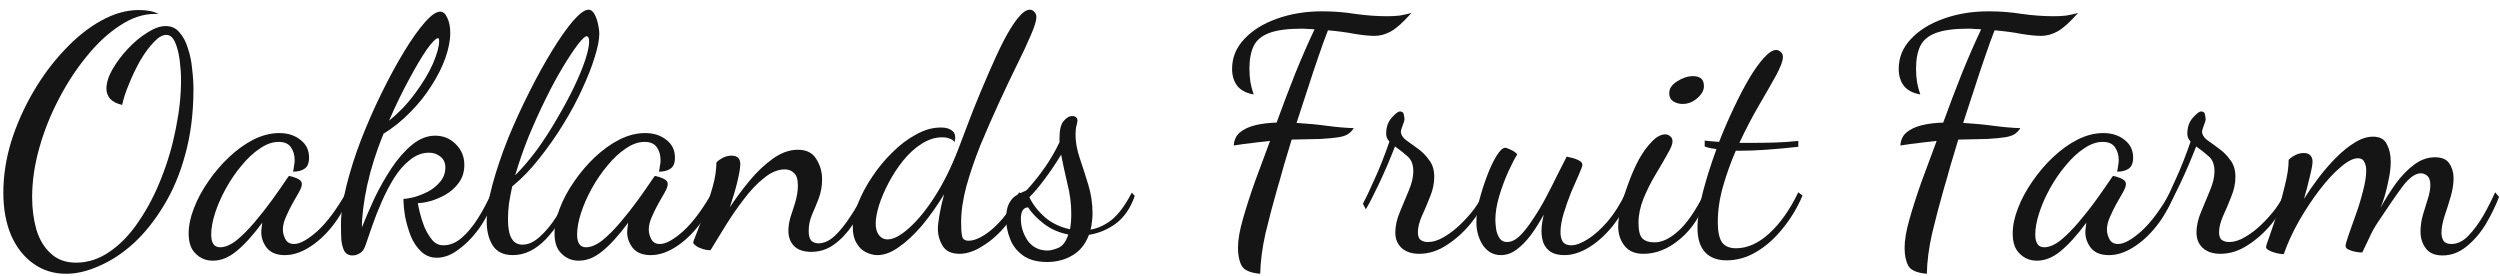
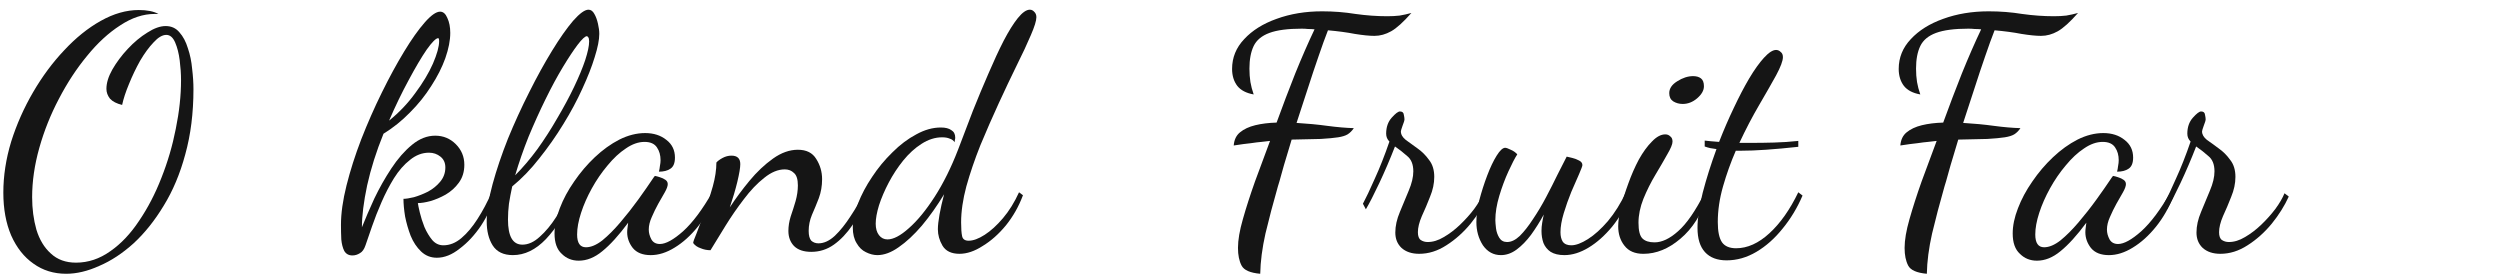
<svg xmlns="http://www.w3.org/2000/svg" width="199" height="22" viewBox="0 0 199 22" fill="none">
-   <path d="M194.419 20.333C193.811 20.333 193.368 20.142 193.09 19.76C192.812 19.396 192.673 18.953 192.673 18.432C192.673 17.998 192.734 17.564 192.856 17.129C192.995 16.695 193.125 16.27 193.247 15.853C193.385 15.436 193.455 15.063 193.455 14.733C193.455 14.386 193.377 14.143 193.221 14.004C193.064 13.865 192.891 13.795 192.7 13.795C192.265 13.795 191.788 14.134 191.267 14.811C190.763 15.488 190.103 16.444 189.287 17.676C189.009 18.093 188.775 18.519 188.584 18.953C188.393 19.369 188.211 19.752 188.037 20.099C187.898 20.099 187.724 20.081 187.516 20.047C187.308 20.012 187.117 19.951 186.943 19.864C186.787 19.795 186.709 19.7 186.709 19.578C186.709 19.456 186.787 19.17 186.943 18.718C187.117 18.25 187.308 17.711 187.516 17.103C187.742 16.478 187.933 15.853 188.089 15.228C188.263 14.585 188.35 14.038 188.35 13.587C188.35 13.292 188.297 13.057 188.193 12.884C188.106 12.693 187.941 12.597 187.698 12.597C187.316 12.597 186.856 12.832 186.318 13.3C185.78 13.752 185.224 14.351 184.651 15.098C184.078 15.844 183.531 16.669 183.01 17.572C182.506 18.458 182.098 19.343 181.785 20.229C181.629 20.229 181.438 20.203 181.212 20.151C180.987 20.099 180.796 20.029 180.639 19.943C180.466 19.856 180.379 19.769 180.379 19.682C180.379 19.578 180.474 19.274 180.665 18.77C180.839 18.25 181.047 17.633 181.291 16.921C181.516 16.192 181.716 15.454 181.89 14.707C182.081 13.96 182.176 13.3 182.176 12.727C182.28 12.606 182.445 12.484 182.671 12.363C182.897 12.241 183.131 12.18 183.374 12.18C183.618 12.18 183.791 12.241 183.895 12.363C184.017 12.484 184.078 12.649 184.078 12.858C184.078 13.083 184.008 13.474 183.869 14.03C183.748 14.568 183.591 15.167 183.4 15.827C183.748 15.271 184.138 14.707 184.573 14.134C185.024 13.543 185.493 13.005 185.979 12.519C186.465 12.033 186.952 11.642 187.438 11.347C187.941 11.034 188.428 10.878 188.897 10.878C189.435 10.878 189.8 11.078 189.991 11.477C190.199 11.859 190.303 12.319 190.303 12.858C190.303 13.292 190.251 13.752 190.147 14.238C190.06 14.707 189.956 15.15 189.834 15.566C189.713 15.966 189.6 16.287 189.496 16.53C189.86 15.87 190.26 15.237 190.694 14.629C191.145 14.004 191.632 13.5 192.153 13.118C192.673 12.719 193.229 12.519 193.82 12.519C194.375 12.519 194.757 12.684 194.966 13.014C195.191 13.344 195.304 13.735 195.304 14.186C195.304 14.637 195.226 15.132 195.07 15.671C194.914 16.209 194.749 16.73 194.575 17.234C194.419 17.737 194.341 18.171 194.341 18.536C194.341 18.762 194.393 18.97 194.497 19.161C194.618 19.335 194.827 19.422 195.122 19.422C195.608 19.422 196.06 19.205 196.476 18.77C196.911 18.319 197.31 17.781 197.675 17.155C198.039 16.513 198.352 15.896 198.612 15.306L198.925 15.671C198.647 16.4 198.291 17.129 197.857 17.859C197.423 18.571 196.911 19.161 196.32 19.63C195.747 20.099 195.113 20.333 194.419 20.333Z" fill="#151515" />
  <path d="M176.742 20.203C176.152 20.203 175.683 20.047 175.335 19.734C175.005 19.422 174.84 19.013 174.84 18.51C174.84 17.989 174.962 17.442 175.205 16.869C175.448 16.296 175.683 15.731 175.908 15.176C176.152 14.603 176.273 14.09 176.273 13.639C176.273 13.083 176.108 12.675 175.778 12.415C175.466 12.137 175.144 11.885 174.814 11.659C174.415 12.684 173.998 13.656 173.564 14.576C173.13 15.497 172.774 16.192 172.496 16.66L172.262 16.218C172.505 15.766 172.817 15.106 173.199 14.238C173.599 13.37 173.99 12.38 174.372 11.268C174.198 11.095 174.111 10.886 174.111 10.643C174.111 10.122 174.259 9.697 174.554 9.367C174.849 9.037 175.066 8.872 175.205 8.872C175.396 8.872 175.5 8.959 175.518 9.133C175.552 9.289 175.57 9.41 175.57 9.497C175.57 9.584 175.518 9.758 175.414 10.018C175.327 10.261 175.283 10.409 175.283 10.461C175.283 10.704 175.414 10.93 175.674 11.138C175.952 11.329 176.264 11.555 176.612 11.816C176.959 12.059 177.263 12.363 177.523 12.727C177.801 13.075 177.94 13.526 177.94 14.082C177.94 14.603 177.827 15.132 177.602 15.671C177.393 16.209 177.176 16.721 176.95 17.207C176.742 17.694 176.638 18.119 176.638 18.484C176.638 18.796 176.716 19.005 176.872 19.109C177.028 19.213 177.211 19.265 177.419 19.265C177.836 19.265 178.261 19.135 178.696 18.874C179.147 18.614 179.581 18.284 179.998 17.885C180.415 17.485 180.788 17.069 181.118 16.634C181.448 16.183 181.691 15.766 181.847 15.384L182.186 15.645C181.856 16.374 181.405 17.095 180.831 17.806C180.258 18.501 179.616 19.074 178.904 19.526C178.209 19.977 177.489 20.203 176.742 20.203Z" fill="#151515" />
  <path d="M162.138 20.75C161.6 20.75 161.149 20.568 160.784 20.203C160.402 19.856 160.211 19.318 160.211 18.588C160.211 17.963 160.35 17.295 160.628 16.583C160.906 15.854 161.288 15.142 161.774 14.447C162.26 13.735 162.807 13.092 163.415 12.519C164.04 11.929 164.691 11.46 165.368 11.113C166.063 10.765 166.749 10.592 167.426 10.592C168.103 10.592 168.668 10.774 169.119 11.139C169.571 11.486 169.797 11.955 169.797 12.545C169.797 12.979 169.675 13.275 169.432 13.431C169.206 13.587 168.902 13.665 168.52 13.665C168.555 13.527 168.581 13.379 168.598 13.223C168.633 13.049 168.65 12.893 168.65 12.754C168.65 12.354 168.555 12.016 168.364 11.738C168.173 11.443 167.843 11.295 167.374 11.295C166.888 11.295 166.393 11.469 165.889 11.816C165.386 12.146 164.9 12.598 164.431 13.171C163.962 13.726 163.545 14.334 163.18 14.994C162.816 15.654 162.529 16.305 162.321 16.948C162.112 17.59 162.008 18.163 162.008 18.667C162.008 19.344 162.243 19.683 162.712 19.683C163.111 19.683 163.545 19.5 164.014 19.136C164.483 18.753 164.96 18.276 165.447 17.703C165.95 17.112 166.428 16.505 166.879 15.88C167.331 15.254 167.73 14.681 168.077 14.16C168.147 14.056 168.19 14.004 168.208 14.004C168.312 14.021 168.442 14.056 168.598 14.108C168.772 14.16 168.92 14.23 169.041 14.317C169.163 14.403 169.223 14.516 169.223 14.655C169.223 14.812 169.145 15.029 168.989 15.306C168.833 15.567 168.659 15.871 168.468 16.218C168.277 16.565 168.103 16.921 167.947 17.286C167.791 17.633 167.713 17.963 167.713 18.276C167.713 18.536 167.782 18.797 167.921 19.057C168.06 19.3 168.286 19.422 168.598 19.422C169.067 19.422 169.684 19.083 170.448 18.406C171.212 17.712 171.985 16.678 172.766 15.306L173.026 15.567C172.662 16.505 172.193 17.329 171.62 18.041C171.047 18.753 170.43 19.309 169.771 19.709C169.128 20.108 168.494 20.308 167.869 20.308C167.226 20.308 166.749 20.117 166.436 19.735C166.141 19.353 165.994 18.936 165.994 18.484C165.994 18.38 166.002 18.267 166.02 18.146C166.037 18.007 166.054 17.868 166.072 17.729C165.325 18.736 164.639 19.491 164.014 19.995C163.406 20.499 162.781 20.75 162.138 20.75Z" fill="#151515" />
  <path d="M153.377 21.792C152.578 21.722 152.083 21.505 151.892 21.14C151.701 20.776 151.606 20.307 151.606 19.734C151.606 19.109 151.736 18.345 151.996 17.442C152.257 16.521 152.578 15.523 152.96 14.446C153.359 13.37 153.759 12.293 154.158 11.216C153.95 11.234 153.724 11.26 153.481 11.294C153.255 11.312 152.969 11.347 152.621 11.399C152.274 11.433 151.823 11.494 151.267 11.581C151.302 11.13 151.467 10.782 151.762 10.539C152.074 10.279 152.483 10.088 152.986 9.966C153.49 9.844 154.054 9.775 154.679 9.758C155.165 8.421 155.66 7.118 156.164 5.85C156.685 4.565 157.197 3.393 157.701 2.334C157.527 2.317 157.353 2.308 157.18 2.308C157.024 2.291 156.859 2.282 156.685 2.282C155.574 2.282 154.714 2.395 154.106 2.621C153.498 2.846 153.082 3.194 152.856 3.662C152.63 4.131 152.517 4.73 152.517 5.46C152.517 5.842 152.543 6.198 152.595 6.528C152.647 6.84 152.734 7.17 152.856 7.518C152.265 7.413 151.831 7.188 151.553 6.84C151.276 6.476 151.137 6.024 151.137 5.486C151.137 4.583 151.458 3.793 152.1 3.115C152.743 2.421 153.603 1.883 154.679 1.5C155.773 1.101 156.98 0.901 158.3 0.901C159.22 0.901 160.106 0.971 160.957 1.11C161.825 1.231 162.667 1.292 163.483 1.292C163.848 1.292 164.178 1.275 164.473 1.24C164.786 1.188 165.098 1.118 165.411 1.032C164.768 1.761 164.23 2.247 163.796 2.49C163.362 2.733 162.919 2.855 162.468 2.855C162.068 2.855 161.547 2.803 160.905 2.699C160.28 2.577 159.568 2.482 158.769 2.412C158.543 2.985 158.291 3.68 158.013 4.496C157.736 5.295 157.449 6.154 157.154 7.075C156.859 7.978 156.563 8.881 156.268 9.784C157.136 9.836 157.953 9.914 158.717 10.018C159.498 10.122 160.201 10.183 160.827 10.2C160.688 10.409 160.523 10.574 160.332 10.695C160.158 10.8 159.906 10.878 159.576 10.93C159.246 10.982 158.786 11.025 158.196 11.06C157.623 11.077 156.85 11.095 155.877 11.112C155.773 11.477 155.643 11.911 155.487 12.415C155.33 12.918 155.192 13.396 155.07 13.847C154.948 14.299 154.853 14.629 154.783 14.837C154.401 16.174 154.071 17.424 153.794 18.588C153.533 19.751 153.394 20.819 153.377 21.792Z" fill="#151515" />
  <path d="M137.439 20.724C136.693 20.724 136.12 20.507 135.72 20.073C135.321 19.639 135.121 18.997 135.121 18.146C135.121 17.381 135.26 16.444 135.538 15.332C135.833 14.204 136.198 13.049 136.632 11.868C136.458 11.833 136.293 11.807 136.137 11.79C135.981 11.755 135.833 11.712 135.694 11.66V11.191C135.833 11.208 135.998 11.226 136.189 11.243C136.38 11.26 136.597 11.278 136.84 11.295C137.205 10.357 137.596 9.454 138.012 8.586C138.429 7.7 138.837 6.919 139.237 6.242C139.653 5.547 140.044 5 140.409 4.601C140.791 4.184 141.112 3.976 141.373 3.976C141.511 3.976 141.633 4.028 141.737 4.132C141.859 4.219 141.92 4.358 141.92 4.549C141.92 4.844 141.737 5.33 141.373 6.007C141.008 6.667 140.556 7.457 140.018 8.378C139.48 9.298 138.959 10.296 138.455 11.373C138.612 11.373 138.768 11.373 138.924 11.373C139.098 11.373 139.263 11.373 139.419 11.373C139.992 11.373 140.591 11.364 141.216 11.347C141.859 11.33 142.501 11.286 143.144 11.217V11.686C142.189 11.79 141.329 11.868 140.565 11.92C139.818 11.972 139.15 11.998 138.559 11.998C138.49 11.998 138.42 11.998 138.351 11.998C138.299 11.998 138.238 11.998 138.169 11.998C137.769 12.919 137.431 13.865 137.153 14.838C136.875 15.81 136.736 16.756 136.736 17.677C136.736 18.424 136.849 18.962 137.075 19.292C137.3 19.604 137.674 19.761 138.195 19.761C139.098 19.761 139.983 19.361 140.852 18.562C141.72 17.764 142.484 16.678 143.144 15.306L143.482 15.567C143.066 16.539 142.536 17.416 141.894 18.198C141.268 18.979 140.574 19.596 139.81 20.047C139.046 20.499 138.256 20.724 137.439 20.724Z" fill="#151515" />
  <path d="M130.814 20.204C130.137 20.204 129.633 19.986 129.303 19.552C128.974 19.136 128.809 18.623 128.809 18.015C128.809 17.616 128.878 17.113 129.017 16.505C129.173 15.897 129.373 15.263 129.616 14.603C129.859 13.926 130.137 13.292 130.45 12.702C130.78 12.111 131.127 11.634 131.492 11.269C131.856 10.887 132.212 10.696 132.559 10.696C132.716 10.696 132.846 10.748 132.95 10.852C133.072 10.939 133.133 11.078 133.133 11.269C133.133 11.477 132.994 11.816 132.716 12.285C132.455 12.754 132.143 13.292 131.778 13.9C131.413 14.508 131.092 15.15 130.814 15.828C130.554 16.487 130.424 17.121 130.424 17.729C130.424 18.354 130.528 18.771 130.736 18.979C130.945 19.188 131.266 19.292 131.7 19.292C132.29 19.292 132.915 18.997 133.575 18.406C134.253 17.816 134.965 16.783 135.711 15.307L135.946 15.567C135.442 17.06 134.713 18.207 133.758 19.005C132.82 19.804 131.839 20.204 130.814 20.204ZM133.94 8.274C133.662 8.274 133.41 8.204 133.185 8.065C132.976 7.926 132.872 7.709 132.872 7.414C132.872 7.049 133.08 6.737 133.497 6.476C133.931 6.198 134.357 6.06 134.774 6.06C135.034 6.06 135.242 6.12 135.399 6.242C135.555 6.363 135.633 6.572 135.633 6.867C135.633 7.197 135.451 7.518 135.086 7.831C134.739 8.126 134.357 8.274 133.94 8.274Z" fill="#151515" />
  <path d="M119.473 20.307C118.883 20.307 118.405 20.047 118.04 19.526C117.693 18.988 117.52 18.371 117.52 17.677C117.52 17.173 117.598 16.591 117.754 15.931C117.928 15.271 118.136 14.62 118.379 13.978C118.622 13.335 118.874 12.806 119.134 12.389C119.395 11.972 119.621 11.764 119.812 11.764C119.899 11.764 120.046 11.816 120.255 11.92C120.463 12.007 120.637 12.128 120.776 12.285C120.584 12.58 120.35 13.031 120.072 13.639C119.794 14.247 119.551 14.898 119.343 15.593C119.134 16.287 119.03 16.93 119.03 17.52C119.03 17.659 119.048 17.876 119.082 18.171C119.117 18.449 119.204 18.701 119.343 18.927C119.482 19.153 119.69 19.265 119.968 19.265C120.298 19.265 120.637 19.101 120.984 18.77C121.331 18.423 121.679 17.98 122.026 17.442C122.39 16.904 122.738 16.322 123.068 15.697C123.398 15.072 123.702 14.473 123.979 13.9C124.275 13.326 124.518 12.849 124.709 12.467C124.813 12.484 124.961 12.519 125.152 12.571C125.36 12.623 125.542 12.693 125.699 12.78C125.872 12.866 125.959 12.988 125.959 13.144C125.959 13.214 125.872 13.448 125.699 13.848C125.525 14.229 125.317 14.707 125.073 15.28C124.848 15.836 124.648 16.4 124.474 16.973C124.301 17.546 124.214 18.05 124.214 18.484C124.214 18.797 124.275 19.048 124.396 19.239C124.535 19.43 124.761 19.526 125.073 19.526C125.438 19.526 125.881 19.361 126.402 19.031C126.923 18.701 127.452 18.224 127.991 17.598C128.529 16.956 129.007 16.192 129.423 15.306L129.762 15.541C129.397 16.478 128.92 17.312 128.329 18.041C127.739 18.753 127.114 19.309 126.454 19.708C125.794 20.108 125.152 20.307 124.526 20.307C124.075 20.307 123.71 20.221 123.432 20.047C123.172 19.873 122.981 19.639 122.859 19.344C122.755 19.048 122.703 18.727 122.703 18.38C122.703 18.171 122.72 17.963 122.755 17.755C122.79 17.529 122.833 17.303 122.885 17.077C122.573 17.651 122.234 18.189 121.87 18.692C121.505 19.179 121.123 19.569 120.723 19.865C120.324 20.16 119.907 20.307 119.473 20.307Z" fill="#151515" />
  <path d="M112.969 20.203C112.378 20.203 111.909 20.047 111.562 19.734C111.232 19.422 111.067 19.013 111.067 18.51C111.067 17.989 111.189 17.442 111.432 16.869C111.675 16.296 111.909 15.731 112.135 15.176C112.378 14.603 112.5 14.09 112.5 13.639C112.5 13.083 112.335 12.675 112.005 12.415C111.692 12.137 111.371 11.885 111.041 11.659C110.642 12.684 110.225 13.656 109.791 14.576C109.357 15.497 109.001 16.192 108.723 16.66L108.488 16.218C108.731 15.766 109.044 15.106 109.426 14.238C109.825 13.37 110.216 12.38 110.598 11.268C110.425 11.095 110.338 10.886 110.338 10.643C110.338 10.122 110.485 9.697 110.78 9.367C111.076 9.037 111.293 8.872 111.432 8.872C111.623 8.872 111.727 8.959 111.744 9.133C111.779 9.289 111.796 9.41 111.796 9.497C111.796 9.584 111.744 9.758 111.64 10.018C111.553 10.261 111.51 10.409 111.51 10.461C111.51 10.704 111.64 10.93 111.901 11.138C112.178 11.329 112.491 11.555 112.838 11.816C113.186 12.059 113.489 12.363 113.75 12.727C114.028 13.075 114.167 13.526 114.167 14.082C114.167 14.603 114.054 15.132 113.828 15.671C113.62 16.209 113.403 16.721 113.177 17.207C112.969 17.694 112.864 18.119 112.864 18.484C112.864 18.796 112.942 19.005 113.099 19.109C113.255 19.213 113.437 19.265 113.646 19.265C114.063 19.265 114.488 19.135 114.922 18.874C115.374 18.614 115.808 18.284 116.224 17.885C116.641 17.485 117.015 17.069 117.345 16.634C117.674 16.183 117.918 15.766 118.074 15.384L118.413 15.645C118.083 16.374 117.631 17.095 117.058 17.806C116.485 18.501 115.842 19.074 115.13 19.526C114.436 19.977 113.715 20.203 112.969 20.203Z" fill="#151515" />
  <path d="M100.314 21.792C99.516 21.722 99.021 21.505 98.83 21.14C98.639 20.776 98.543 20.307 98.543 19.734C98.543 19.109 98.673 18.345 98.934 17.442C99.194 16.521 99.516 15.523 99.898 14.446C100.297 13.37 100.696 12.293 101.096 11.216C100.887 11.234 100.662 11.26 100.419 11.294C100.193 11.312 99.906 11.347 99.559 11.399C99.212 11.433 98.76 11.494 98.204 11.581C98.239 11.13 98.404 10.782 98.699 10.539C99.012 10.279 99.42 10.088 99.924 9.966C100.427 9.844 100.992 9.775 101.617 9.758C102.103 8.421 102.598 7.118 103.101 5.85C103.622 4.565 104.135 3.393 104.638 2.334C104.465 2.317 104.291 2.308 104.117 2.308C103.961 2.291 103.796 2.282 103.622 2.282C102.511 2.282 101.651 2.395 101.044 2.621C100.436 2.846 100.019 3.194 99.793 3.662C99.568 4.131 99.455 4.73 99.455 5.46C99.455 5.842 99.481 6.198 99.533 6.528C99.585 6.84 99.672 7.17 99.793 7.518C99.203 7.413 98.769 7.188 98.491 6.84C98.213 6.476 98.074 6.024 98.074 5.486C98.074 4.583 98.395 3.793 99.038 3.115C99.68 2.421 100.54 1.883 101.617 1.5C102.711 1.101 103.918 0.901 105.237 0.901C106.158 0.901 107.043 0.971 107.894 1.11C108.763 1.231 109.605 1.292 110.421 1.292C110.786 1.292 111.116 1.275 111.411 1.24C111.723 1.188 112.036 1.118 112.348 1.032C111.706 1.761 111.168 2.247 110.733 2.49C110.299 2.733 109.857 2.855 109.405 2.855C109.006 2.855 108.485 2.803 107.842 2.699C107.217 2.577 106.505 2.482 105.706 2.412C105.48 2.985 105.229 3.68 104.951 4.496C104.673 5.295 104.386 6.154 104.091 7.075C103.796 7.978 103.501 8.881 103.206 9.784C104.074 9.836 104.89 9.914 105.654 10.018C106.436 10.122 107.139 10.183 107.764 10.2C107.625 10.409 107.46 10.574 107.269 10.695C107.095 10.8 106.844 10.878 106.514 10.93C106.184 10.982 105.724 11.025 105.133 11.06C104.56 11.077 103.787 11.095 102.815 11.112C102.711 11.477 102.58 11.911 102.424 12.415C102.268 12.918 102.129 13.396 102.007 13.847C101.886 14.299 101.79 14.629 101.721 14.837C101.339 16.174 101.009 17.424 100.731 18.588C100.471 19.751 100.332 20.819 100.314 21.792Z" fill="#151515" />
-   <path d="M83.346 20.855C82.53 20.855 81.879 20.672 81.392 20.308C80.923 19.96 80.593 19.526 80.402 19.005C80.194 18.484 80.09 17.963 80.09 17.442C80.09 16.921 80.159 16.522 80.298 16.244C80.437 15.966 80.602 15.758 80.793 15.619C81.001 15.48 81.192 15.376 81.366 15.306C81.557 15.237 81.687 15.168 81.757 15.098C82.278 14.525 82.755 13.926 83.189 13.301C83.624 12.676 84.006 12.016 84.336 11.321V11.009C84.336 10.366 84.44 9.915 84.648 9.654C84.874 9.376 85.108 9.237 85.352 9.237C85.49 9.237 85.595 9.272 85.664 9.341C85.734 9.411 85.768 9.489 85.768 9.576C85.768 9.663 85.742 9.802 85.69 9.993C85.638 10.184 85.612 10.427 85.612 10.722C85.612 11.295 85.725 11.92 85.951 12.598C86.176 13.257 86.402 13.961 86.628 14.707C86.854 15.437 86.966 16.201 86.966 17C86.966 17.225 86.949 17.451 86.914 17.677C86.897 17.885 86.862 18.085 86.81 18.276C87.418 18.172 87.991 17.903 88.529 17.468C89.068 17.017 89.589 16.305 90.092 15.332L90.327 15.593C89.997 16.548 89.502 17.277 88.842 17.781C88.182 18.267 87.461 18.571 86.68 18.693C86.402 19.439 85.959 19.986 85.352 20.334C84.761 20.681 84.093 20.855 83.346 20.855ZM83.398 19.943C83.606 19.943 83.884 19.873 84.231 19.735C84.579 19.596 84.848 19.24 85.039 18.667C84.31 18.528 83.658 18.241 83.085 17.807C82.53 17.373 82.113 16.939 81.835 16.505C81.453 16.522 81.262 16.826 81.262 17.416C81.262 18.041 81.444 18.623 81.809 19.162C82.191 19.683 82.721 19.943 83.398 19.943ZM85.169 18.25C85.204 18.076 85.23 17.894 85.247 17.703C85.265 17.512 85.273 17.286 85.273 17.026C85.273 16.209 85.169 15.402 84.961 14.603C84.77 13.787 84.605 13.023 84.466 12.311C84.067 12.971 83.641 13.605 83.189 14.212C82.755 14.803 82.339 15.298 81.939 15.697C82.2 16.253 82.599 16.774 83.137 17.26C83.693 17.746 84.37 18.076 85.169 18.25Z" fill="#151515" />
  <path d="M69.836 20.307C69.541 20.307 69.237 20.229 68.925 20.073C68.629 19.934 68.386 19.7 68.195 19.37C67.987 19.04 67.883 18.623 67.883 18.119C67.883 17.546 68.022 16.904 68.3 16.192C68.577 15.48 68.951 14.777 69.42 14.082C69.888 13.37 70.427 12.719 71.035 12.128C71.642 11.521 72.276 11.043 72.936 10.696C73.596 10.331 74.247 10.149 74.89 10.149C75.254 10.149 75.532 10.218 75.723 10.357C75.932 10.479 76.036 10.678 76.036 10.956C76.036 11.026 76.027 11.086 76.01 11.139C76.01 11.191 76.001 11.251 75.984 11.321C75.897 11.182 75.767 11.086 75.593 11.034C75.437 10.965 75.237 10.93 74.994 10.93C74.438 10.93 73.891 11.104 73.353 11.451C72.832 11.781 72.346 12.224 71.894 12.78C71.46 13.318 71.078 13.9 70.748 14.525C70.418 15.15 70.158 15.758 69.967 16.348C69.793 16.921 69.706 17.407 69.706 17.807C69.706 18.189 69.793 18.493 69.967 18.718C70.14 18.944 70.366 19.057 70.644 19.057C71.113 19.057 71.677 18.762 72.337 18.171C73.014 17.581 73.7 16.747 74.395 15.671C75.089 14.594 75.715 13.335 76.27 11.894C76.652 10.887 77.043 9.862 77.442 8.82C77.859 7.778 78.276 6.78 78.693 5.825C79.109 4.852 79.509 3.993 79.891 3.246C80.29 2.482 80.664 1.883 81.011 1.449C81.376 0.997 81.697 0.771 81.975 0.771C82.114 0.771 82.235 0.832 82.339 0.954C82.444 1.058 82.496 1.197 82.496 1.371C82.496 1.648 82.348 2.126 82.053 2.803C81.775 3.463 81.402 4.262 80.933 5.2C80.481 6.12 80.004 7.127 79.5 8.221C78.997 9.315 78.51 10.427 78.041 11.555C77.59 12.684 77.217 13.778 76.921 14.837C76.644 15.879 76.505 16.834 76.505 17.703C76.505 18.189 76.531 18.553 76.583 18.797C76.635 19.04 76.808 19.161 77.104 19.161C77.468 19.161 77.894 19.005 78.38 18.692C78.866 18.38 79.353 17.937 79.839 17.364C80.325 16.791 80.751 16.105 81.115 15.306L81.428 15.541C81.098 16.426 80.646 17.225 80.073 17.937C79.5 18.632 78.884 19.179 78.224 19.578C77.581 19.995 76.965 20.203 76.374 20.203C75.732 20.203 75.28 19.986 75.02 19.552C74.777 19.135 74.655 18.701 74.655 18.25C74.655 17.954 74.699 17.564 74.785 17.077C74.872 16.591 74.994 16.053 75.15 15.463C74.594 16.383 74.004 17.216 73.379 17.963C72.754 18.692 72.137 19.265 71.529 19.682C70.939 20.099 70.375 20.307 69.836 20.307Z" fill="#151515" />
  <path d="M64.579 20.047C63.971 20.047 63.511 19.891 63.199 19.578C62.903 19.265 62.756 18.866 62.756 18.38C62.756 18.015 62.816 17.633 62.938 17.234C63.077 16.834 63.207 16.426 63.329 16.009C63.45 15.575 63.511 15.159 63.511 14.759C63.511 14.273 63.407 13.943 63.199 13.769C63.008 13.578 62.764 13.483 62.469 13.483C61.931 13.483 61.384 13.709 60.828 14.16C60.273 14.594 59.734 15.159 59.213 15.853C58.692 16.53 58.206 17.234 57.755 17.963C57.303 18.692 56.904 19.344 56.556 19.917C56.279 19.917 56.018 19.864 55.775 19.76C55.514 19.674 55.315 19.535 55.176 19.344C55.176 19.257 55.271 18.988 55.462 18.536C55.636 18.085 55.844 17.529 56.087 16.869C56.331 16.209 56.548 15.532 56.739 14.837C56.93 14.143 57.025 13.509 57.025 12.936C57.129 12.814 57.294 12.693 57.52 12.571C57.746 12.45 57.98 12.389 58.223 12.389C58.692 12.389 58.927 12.614 58.927 13.066C58.927 13.344 58.849 13.813 58.692 14.473C58.536 15.115 58.336 15.792 58.093 16.504C58.562 15.792 59.083 15.089 59.656 14.395C60.246 13.682 60.872 13.092 61.532 12.623C62.191 12.154 62.851 11.92 63.511 11.92C64.188 11.92 64.675 12.163 64.97 12.649C65.282 13.136 65.439 13.674 65.439 14.264C65.439 14.803 65.352 15.306 65.178 15.775C65.004 16.227 64.822 16.669 64.631 17.103C64.457 17.52 64.371 17.946 64.371 18.38C64.371 18.744 64.44 19.005 64.579 19.161C64.735 19.3 64.926 19.37 65.152 19.37C65.586 19.37 66.02 19.17 66.454 18.77C66.889 18.354 67.305 17.833 67.705 17.208C68.122 16.582 68.486 15.949 68.799 15.306L69.085 15.645C68.721 16.496 68.313 17.251 67.861 17.911C67.41 18.571 66.915 19.092 66.376 19.474C65.838 19.856 65.239 20.047 64.579 20.047Z" fill="#151515" />
  <path d="M46.068 20.75C45.53 20.75 45.078 20.568 44.714 20.203C44.332 19.856 44.141 19.318 44.141 18.588C44.141 17.963 44.279 17.295 44.557 16.583C44.835 15.854 45.217 15.142 45.703 14.447C46.19 13.735 46.737 13.092 47.344 12.519C47.97 11.929 48.621 11.46 49.298 11.113C49.993 10.765 50.679 10.592 51.356 10.592C52.033 10.592 52.597 10.774 53.049 11.139C53.501 11.486 53.726 11.955 53.726 12.545C53.726 12.979 53.605 13.275 53.362 13.431C53.136 13.587 52.832 13.665 52.45 13.665C52.485 13.527 52.511 13.379 52.528 13.223C52.563 13.049 52.58 12.893 52.58 12.754C52.58 12.354 52.485 12.016 52.294 11.738C52.103 11.443 51.773 11.295 51.304 11.295C50.818 11.295 50.323 11.469 49.819 11.816C49.316 12.146 48.829 12.598 48.36 13.171C47.892 13.726 47.475 14.334 47.11 14.994C46.745 15.654 46.459 16.305 46.251 16.948C46.042 17.59 45.938 18.163 45.938 18.667C45.938 19.344 46.172 19.683 46.641 19.683C47.041 19.683 47.475 19.5 47.944 19.136C48.413 18.753 48.89 18.276 49.376 17.703C49.88 17.112 50.357 16.505 50.809 15.88C51.26 15.254 51.66 14.681 52.007 14.16C52.077 14.056 52.12 14.004 52.137 14.004C52.242 14.021 52.372 14.056 52.528 14.108C52.702 14.16 52.849 14.23 52.971 14.317C53.092 14.403 53.153 14.516 53.153 14.655C53.153 14.812 53.075 15.029 52.919 15.306C52.763 15.567 52.589 15.871 52.398 16.218C52.207 16.565 52.033 16.921 51.877 17.286C51.721 17.633 51.642 17.963 51.642 18.276C51.642 18.536 51.712 18.797 51.851 19.057C51.99 19.3 52.215 19.422 52.528 19.422C52.997 19.422 53.613 19.083 54.377 18.406C55.142 17.712 55.914 16.678 56.696 15.306L56.956 15.567C56.592 16.505 56.123 17.329 55.55 18.041C54.977 18.753 54.36 19.309 53.7 19.709C53.058 20.108 52.424 20.308 51.799 20.308C51.156 20.308 50.679 20.117 50.366 19.735C50.071 19.353 49.923 18.936 49.923 18.484C49.923 18.38 49.932 18.267 49.949 18.146C49.967 18.007 49.984 17.868 50.001 17.729C49.255 18.736 48.569 19.491 47.944 19.995C47.336 20.499 46.711 20.75 46.068 20.75Z" fill="#151515" />
  <path d="M40.826 20.307C40.079 20.307 39.541 20.047 39.211 19.526C38.898 19.022 38.742 18.389 38.742 17.624C38.742 16.791 38.898 15.801 39.211 14.655C39.524 13.509 39.932 12.302 40.435 11.034C40.956 9.767 41.521 8.534 42.128 7.336C42.736 6.12 43.344 5.017 43.952 4.027C44.559 3.038 45.115 2.248 45.619 1.657C46.14 1.067 46.548 0.771 46.843 0.771C47.034 0.771 47.19 0.884 47.312 1.11C47.434 1.318 47.529 1.579 47.599 1.892C47.668 2.187 47.703 2.456 47.703 2.699C47.703 3.168 47.581 3.784 47.338 4.548C47.112 5.295 46.782 6.137 46.348 7.075C45.931 7.995 45.428 8.933 44.837 9.888C44.264 10.826 43.63 11.729 42.936 12.597C42.259 13.466 41.538 14.212 40.774 14.837C40.67 15.306 40.583 15.766 40.513 16.218C40.461 16.652 40.435 17.069 40.435 17.468C40.435 18.145 40.531 18.649 40.722 18.979C40.913 19.309 41.199 19.474 41.581 19.474C42.05 19.474 42.51 19.265 42.962 18.849C43.431 18.432 43.865 17.911 44.264 17.286C44.681 16.643 45.037 15.983 45.332 15.306L45.723 15.515C45.028 16.991 44.273 18.163 43.457 19.031C42.641 19.882 41.764 20.307 40.826 20.307ZM41.008 13.952C41.616 13.344 42.207 12.649 42.78 11.868C43.353 11.069 43.882 10.244 44.368 9.393C44.872 8.542 45.315 7.718 45.697 6.919C46.079 6.12 46.374 5.408 46.583 4.783C46.791 4.14 46.895 3.645 46.895 3.298C46.895 3.124 46.869 3.012 46.817 2.959C46.782 2.907 46.748 2.881 46.713 2.881C46.574 2.881 46.331 3.107 45.983 3.559C45.654 3.993 45.263 4.583 44.811 5.33C44.36 6.077 43.9 6.927 43.431 7.883C42.962 8.838 42.51 9.836 42.076 10.878C41.66 11.92 41.304 12.944 41.008 13.952Z" fill="#151515" />
  <path d="M34.773 20.516C34.286 20.516 33.87 20.351 33.522 20.021C33.175 19.691 32.897 19.274 32.689 18.77C32.498 18.267 32.35 17.755 32.246 17.234C32.159 16.695 32.116 16.227 32.116 15.827C32.307 15.827 32.585 15.784 32.949 15.697C33.314 15.593 33.687 15.445 34.069 15.254C34.451 15.046 34.773 14.785 35.033 14.473C35.311 14.143 35.45 13.761 35.45 13.326C35.45 12.962 35.32 12.675 35.059 12.467C34.799 12.259 34.495 12.154 34.148 12.154C33.609 12.154 33.106 12.345 32.637 12.727C32.168 13.092 31.742 13.578 31.36 14.186C30.996 14.777 30.666 15.41 30.371 16.088C30.075 16.765 29.824 17.407 29.615 18.015C29.407 18.623 29.233 19.127 29.094 19.526C28.99 19.838 28.842 20.047 28.651 20.151C28.46 20.273 28.261 20.333 28.052 20.333C27.757 20.333 27.54 20.212 27.401 19.969C27.279 19.726 27.201 19.422 27.167 19.057C27.149 18.675 27.141 18.284 27.141 17.885C27.141 16.982 27.288 15.94 27.583 14.759C27.879 13.578 28.269 12.354 28.756 11.086C29.259 9.801 29.806 8.56 30.397 7.362C30.987 6.163 31.577 5.078 32.168 4.106C32.758 3.133 33.305 2.36 33.809 1.787C34.312 1.214 34.721 0.928 35.033 0.928C35.276 0.928 35.467 1.093 35.606 1.423C35.763 1.753 35.841 2.152 35.841 2.621C35.841 3.211 35.71 3.88 35.45 4.627C35.189 5.356 34.816 6.094 34.33 6.841C33.861 7.587 33.297 8.291 32.637 8.95C31.994 9.61 31.291 10.175 30.527 10.644C29.954 12.05 29.52 13.422 29.224 14.759C28.947 16.079 28.808 17.19 28.808 18.093C29.085 17.399 29.416 16.635 29.797 15.801C30.197 14.967 30.648 14.169 31.152 13.405C31.656 12.641 32.203 12.015 32.793 11.529C33.383 11.043 34 10.8 34.642 10.8C35.285 10.8 35.832 11.026 36.283 11.477C36.735 11.929 36.961 12.476 36.961 13.118C36.961 13.674 36.813 14.151 36.518 14.551C36.24 14.933 35.893 15.245 35.476 15.489C35.077 15.714 34.669 15.888 34.252 16.009C33.852 16.114 33.522 16.166 33.262 16.166C33.279 16.305 33.331 16.556 33.418 16.921C33.505 17.286 33.627 17.668 33.783 18.067C33.956 18.467 34.165 18.814 34.408 19.109C34.651 19.387 34.946 19.526 35.294 19.526C35.797 19.526 36.275 19.335 36.726 18.953C37.178 18.571 37.603 18.067 38.003 17.442C38.419 16.8 38.801 16.079 39.149 15.28L39.409 15.541C39.166 16.392 38.793 17.199 38.289 17.963C37.785 18.71 37.221 19.317 36.596 19.786C35.988 20.273 35.38 20.516 34.773 20.516ZM30.97 9.602C31.768 8.959 32.463 8.23 33.053 7.414C33.661 6.597 34.13 5.816 34.46 5.069C34.79 4.305 34.955 3.706 34.955 3.272C34.955 3.185 34.946 3.124 34.929 3.09C34.929 3.055 34.912 3.038 34.877 3.038C34.703 3.038 34.399 3.341 33.965 3.949C33.548 4.557 33.071 5.365 32.532 6.372C31.994 7.362 31.473 8.438 30.97 9.602Z" fill="#151515" />
-   <path d="M16.943 20.75C16.405 20.75 15.953 20.568 15.589 20.203C15.207 19.856 15.016 19.318 15.016 18.588C15.016 17.963 15.155 17.295 15.432 16.583C15.71 15.854 16.092 15.142 16.578 14.447C17.065 13.735 17.612 13.092 18.22 12.519C18.845 11.929 19.496 11.46 20.173 11.113C20.868 10.765 21.554 10.592 22.231 10.592C22.908 10.592 23.473 10.774 23.924 11.139C24.375 11.486 24.601 11.955 24.601 12.545C24.601 12.979 24.48 13.275 24.237 13.431C24.011 13.587 23.707 13.665 23.325 13.665C23.36 13.527 23.386 13.379 23.403 13.223C23.438 13.049 23.455 12.893 23.455 12.754C23.455 12.354 23.36 12.016 23.169 11.738C22.978 11.443 22.648 11.295 22.179 11.295C21.693 11.295 21.198 11.469 20.694 11.816C20.191 12.146 19.704 12.598 19.235 13.171C18.767 13.726 18.35 14.334 17.985 14.994C17.62 15.654 17.334 16.305 17.125 16.948C16.917 17.59 16.813 18.163 16.813 18.667C16.813 19.344 17.047 19.683 17.516 19.683C17.916 19.683 18.35 19.5 18.819 19.136C19.288 18.753 19.765 18.276 20.251 17.703C20.755 17.112 21.232 16.505 21.684 15.88C22.135 15.254 22.535 14.681 22.882 14.16C22.951 14.056 22.995 14.004 23.012 14.004C23.116 14.021 23.247 14.056 23.403 14.108C23.577 14.16 23.724 14.23 23.846 14.317C23.967 14.403 24.028 14.516 24.028 14.655C24.028 14.812 23.95 15.029 23.794 15.306C23.637 15.567 23.464 15.871 23.273 16.218C23.082 16.565 22.908 16.921 22.752 17.286C22.596 17.633 22.517 17.963 22.517 18.276C22.517 18.536 22.587 18.797 22.726 19.057C22.865 19.3 23.09 19.422 23.403 19.422C23.872 19.422 24.488 19.083 25.252 18.406C26.017 17.712 26.789 16.678 27.571 15.306L27.831 15.567C27.466 16.505 26.998 17.329 26.425 18.041C25.852 18.753 25.235 19.309 24.575 19.709C23.933 20.108 23.299 20.308 22.674 20.308C22.031 20.308 21.554 20.117 21.241 19.735C20.946 19.353 20.798 18.936 20.798 18.484C20.798 18.38 20.807 18.267 20.824 18.146C20.842 18.007 20.859 17.868 20.876 17.729C20.13 18.736 19.444 19.491 18.819 19.995C18.211 20.499 17.586 20.75 16.943 20.75Z" fill="#151515" />
  <path d="M5.267 21.792C4.277 21.792 3.409 21.523 2.662 20.985C1.915 20.464 1.325 19.717 0.891 18.745C0.474 17.772 0.266 16.635 0.266 15.333C0.266 13.995 0.474 12.641 0.891 11.269C1.325 9.897 1.907 8.586 2.636 7.336C3.365 6.086 4.19 4.974 5.111 4.002C6.031 3.012 7.003 2.23 8.028 1.657C9.052 1.084 10.06 0.798 11.049 0.798C11.379 0.798 11.675 0.824 11.935 0.876C12.195 0.928 12.421 1.006 12.612 1.11C12.473 1.11 12.387 1.11 12.352 1.11C12.335 1.11 12.317 1.11 12.3 1.11C11.397 1.11 10.485 1.414 9.565 2.022C8.644 2.613 7.767 3.42 6.934 4.445C6.1 5.452 5.354 6.589 4.694 7.857C4.034 9.107 3.513 10.409 3.131 11.764C2.749 13.118 2.558 14.43 2.558 15.697C2.558 16.618 2.671 17.477 2.896 18.276C3.14 19.075 3.522 19.709 4.043 20.177C4.564 20.664 5.232 20.907 6.048 20.907C7.021 20.907 7.932 20.603 8.783 19.995C9.634 19.405 10.398 18.597 11.075 17.573C11.77 16.548 12.361 15.411 12.847 14.16C13.35 12.893 13.732 11.59 13.993 10.253C14.271 8.899 14.41 7.605 14.41 6.372C14.41 5.886 14.375 5.365 14.305 4.809C14.236 4.254 14.114 3.776 13.941 3.377C13.767 2.977 13.533 2.777 13.238 2.777C12.925 2.777 12.586 2.977 12.222 3.377C11.857 3.759 11.501 4.245 11.154 4.835C10.824 5.426 10.528 6.042 10.268 6.685C10.008 7.31 9.825 7.865 9.721 8.352C9.287 8.248 8.966 8.083 8.757 7.857C8.566 7.614 8.471 7.353 8.471 7.075C8.471 6.607 8.627 6.094 8.94 5.539C9.27 4.966 9.678 4.418 10.164 3.898C10.667 3.359 11.188 2.925 11.727 2.595C12.265 2.248 12.751 2.074 13.185 2.074C13.637 2.074 14.002 2.239 14.279 2.569C14.575 2.899 14.8 3.324 14.957 3.845C15.13 4.349 15.243 4.896 15.295 5.486C15.365 6.06 15.399 6.598 15.399 7.101C15.399 8.994 15.182 10.722 14.748 12.285C14.332 13.831 13.758 15.194 13.029 16.375C12.317 17.555 11.518 18.554 10.633 19.37C9.747 20.169 8.835 20.768 7.898 21.167C6.977 21.584 6.1 21.792 5.267 21.792Z" fill="#151515" />
</svg>